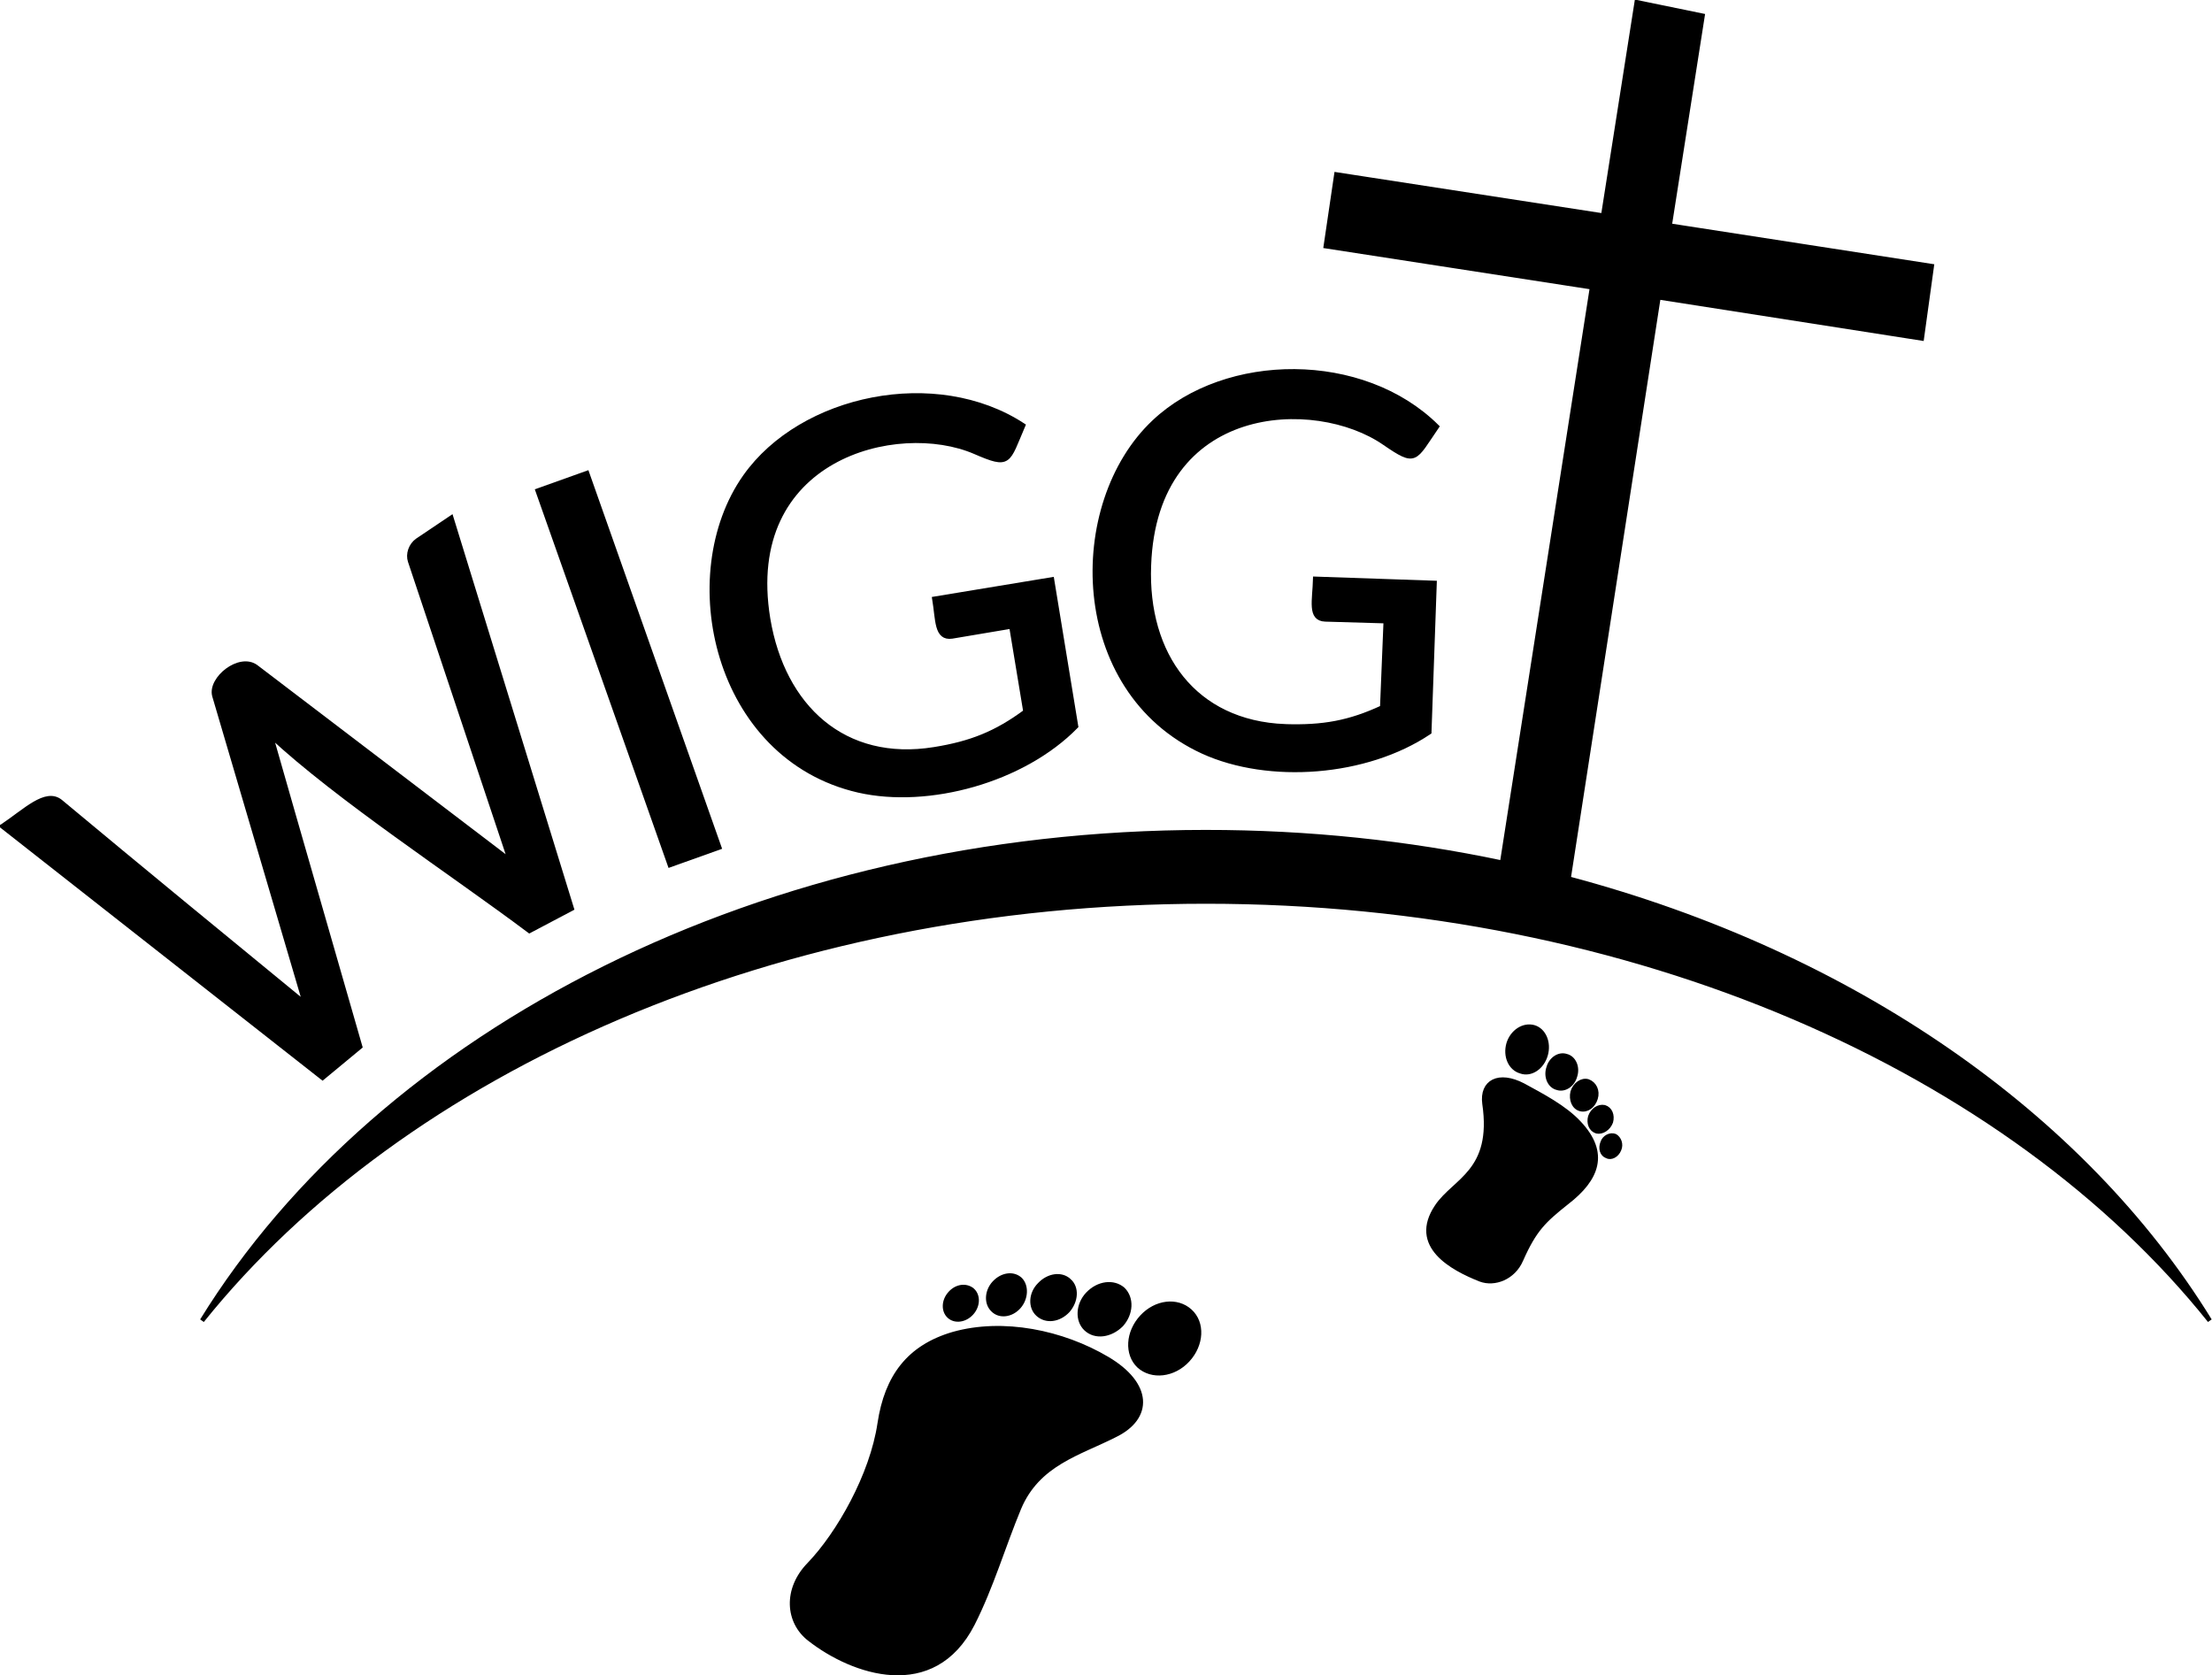
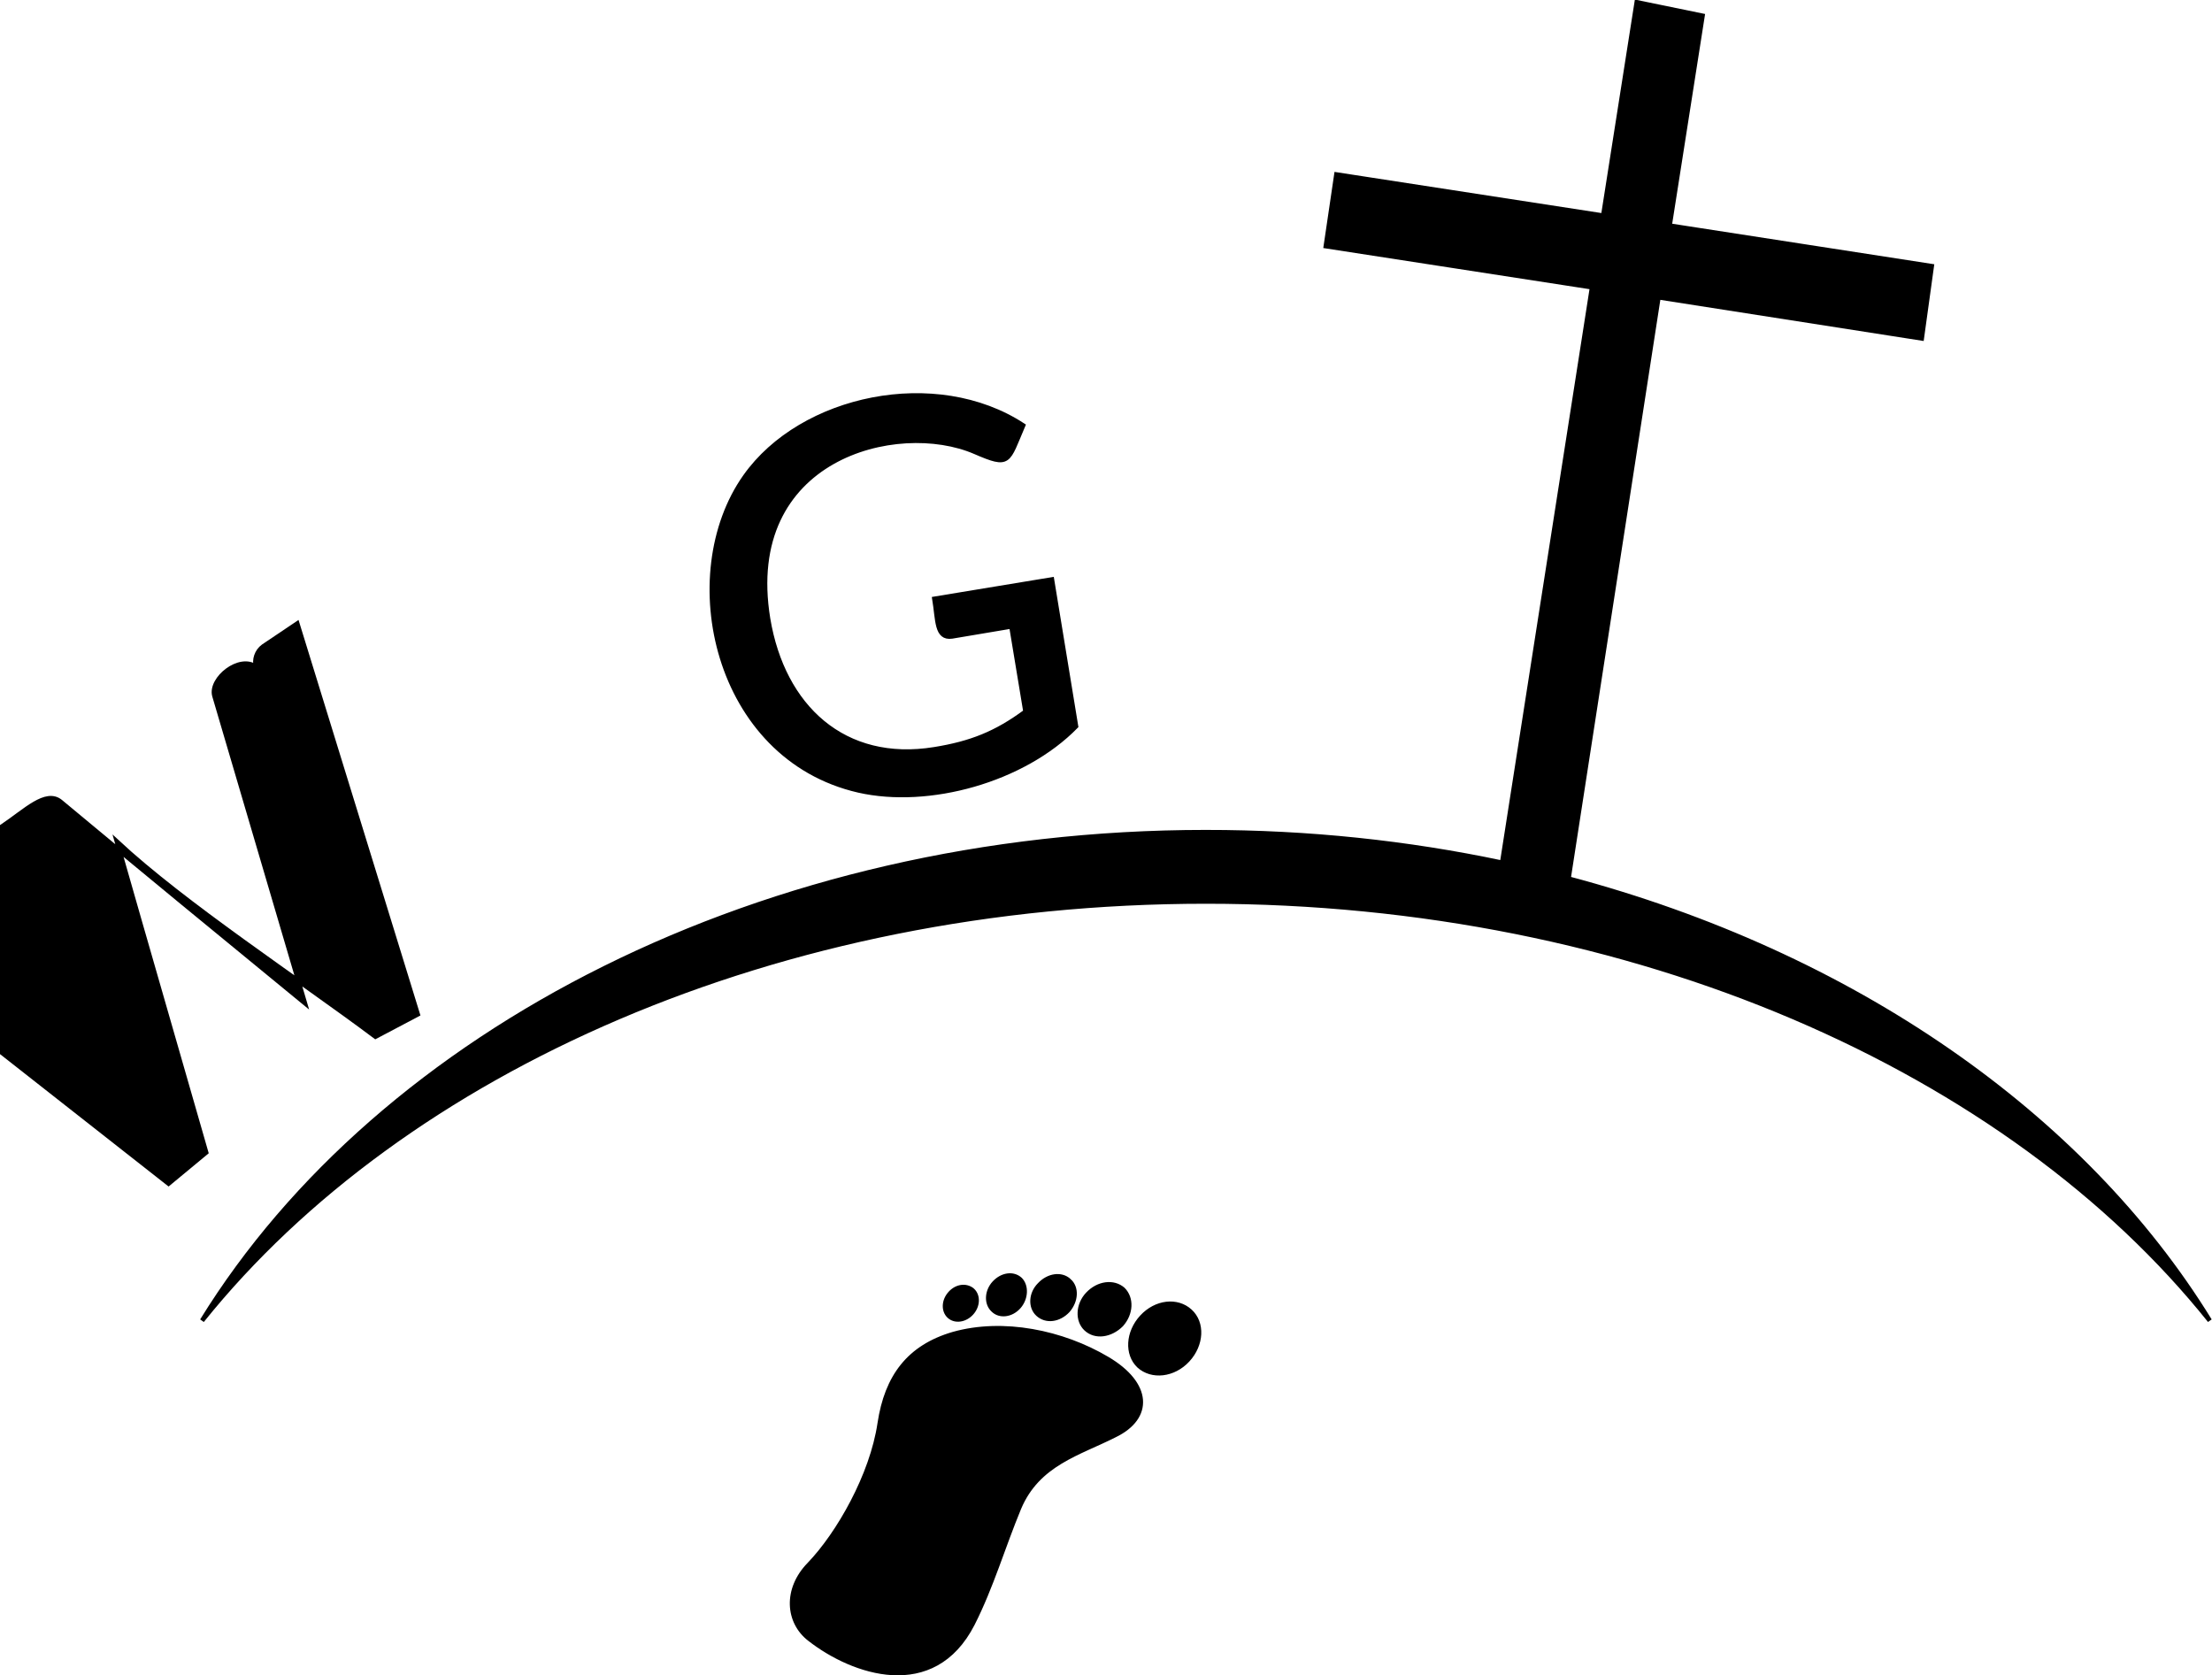
<svg xmlns="http://www.w3.org/2000/svg" viewBox="5086.19 2509.19 3763.62 2850.36" style="shape-rendering:geometricPrecision; text-rendering:geometricPrecision; image-rendering:optimizeQuality; fill-rule:evenodd; clip-rule:evenodd" version="1.1" xml:space="preserve">
  <defs>
    <style type="text/css">
   
    .str0 {stroke:black;stroke-width:7.62}
    .fil0 {fill:black}
    .fil1 {fill:black;fill-rule:nonzero}
   
  </style>
  </defs>
  <g id="Layer_x0020_1">
    <g id="_324299400">
      <path d="M7138 3925c-754,0 -1405,340 -1708,831 342,-426 979,-713 1708,-713 730,0 1367,287 1708,713 -216,-351 -609,-624 -1091,-752l153 -989 448 70 17 -123 -446 -69 56 -357 -112 -23 -57 363 -454 -70 -18 122 453 70 -153 979c-161,-34 -329,-52 -504,-52z" class="fil0 str0" />
      <path d="M7111 4740c-22,-20 -58,-16 -82,10 -24,26 -26,63 -5,83 22,20 59,16 83,-10 24,-26 26,-63 4,-83zm-114 -37c-16,-14 -42,-11 -60,8 -17,18 -18,45 -3,59 16,15 42,11 60,-7 17,-19 18,-45 3,-60zm-92 -15c-13,-12 -35,-9 -50,7 -15,15 -16,38 -3,50 14,13 36,10 51,-6 14,-16 16,-39 2,-51zm-83 -2c-12,-11 -31,-8 -44,6 -13,14 -14,35 -2,46 11,11 31,9 44,-6 12,-14 13,-35 2,-46zm-83 17c-12,-8 -28,-4 -38,9 -10,13 -9,30 2,38 11,8 28,4 38,-9 10,-13 9,-30 -2,-38zm244 248c62,-30 60,-87 -13,-130 -76,-45 -177,-66 -262,-42 -75,22 -113,72 -125,152 -13,88 -70,188 -120,240 -41,42 -37,98 1,127 73,57 210,105 277,-26 32,-63 52,-132 79,-197 32,-76 102,-93 163,-124z" class="fil0 str0" />
-       <path d="M7612 4387c-5,-37 24,-53 66,-31 31,17 70,37 95,64 48,51 31,95 -21,135 -39,31 -55,46 -78,98 -13,30 -45,42 -69,33 -48,-19 -119,-57 -74,-124 30,-45 98,-59 81,-175zm222 55c7,4 11,14 7,23 -4,10 -14,15 -21,11 -8,-3 -11,-13 -7,-23 3,-9 13,-14 21,-11zm-18 -49c10,3 14,14 11,25 -4,11 -15,18 -24,16 -10,-3 -14,-14 -11,-25 4,-11 14,-18 24,-16zm-28 -44c11,4 17,16 13,29 -4,13 -15,21 -26,18 -11,-3 -16,-16 -13,-29 4,-13 16,-21 26,-18zm-37 -43c13,3 20,19 15,34 -4,15 -18,24 -30,20 -13,-3 -20,-19 -15,-34 4,-15 18,-24 30,-20zm-55 -49c17,5 26,26 20,47 -6,21 -25,34 -42,28 -18,-5 -27,-26 -21,-47 6,-20 25,-33 43,-28z" class="fil0 str0" />
-       <path d="M5090 3915c39,-26 74,-62 99,-42 138,115 277,229 416,343 -51,-174 -103,-349 -154,-523 -8,-29 43,-70 71,-49l432 329 -170 -509c-4,-12 1,-27 12,-35l58 -39 205 665 -72 38c-132,-99 -325,-225 -440,-332 51,179 101,351 152,529l-64 53 -545 -428z" class="fil1 str0" />
-       <polygon points="6310,3951 6226,3981 6001,3344 6085,3314" class="fil1 str0" />
+       <path d="M5090 3915c39,-26 74,-62 99,-42 138,115 277,229 416,343 -51,-174 -103,-349 -154,-523 -8,-29 43,-70 71,-49c-4,-12 1,-27 12,-35l58 -39 205 665 -72 38c-132,-99 -325,-225 -440,-332 51,179 101,351 152,529l-64 53 -545 -428z" class="fil1 str0" />
      <path d="M6676 3784c62,-10 105,-27 155,-64l-24 -145 -101 17c-27,4 -24,-28 -30,-64l200 -33 41 250c-90,92 -251,136 -370,109 -244,-56 -311,-367 -193,-534 96,-136 325,-184 473,-87 -27,63 -22,71 -82,45 -132,-57 -397,9 -352,284 25,150 129,247 283,222z" class="fil1 str0" />
-       <path d="M7273 3745c64,2 109,-6 165,-32l6 -147 -103 -3c-27,-1 -18,-32 -17,-69l203 7 -9 254c-107,72 -273,84 -385,33 -227,-104 -231,-422 -83,-561 122,-115 355,-117 481,8 -39,57 -35,65 -89,28 -118,-82 -391,-71 -401,208 -6,152 77,268 232,274z" class="fil1 str0" />
    </g>
  </g>
</svg>